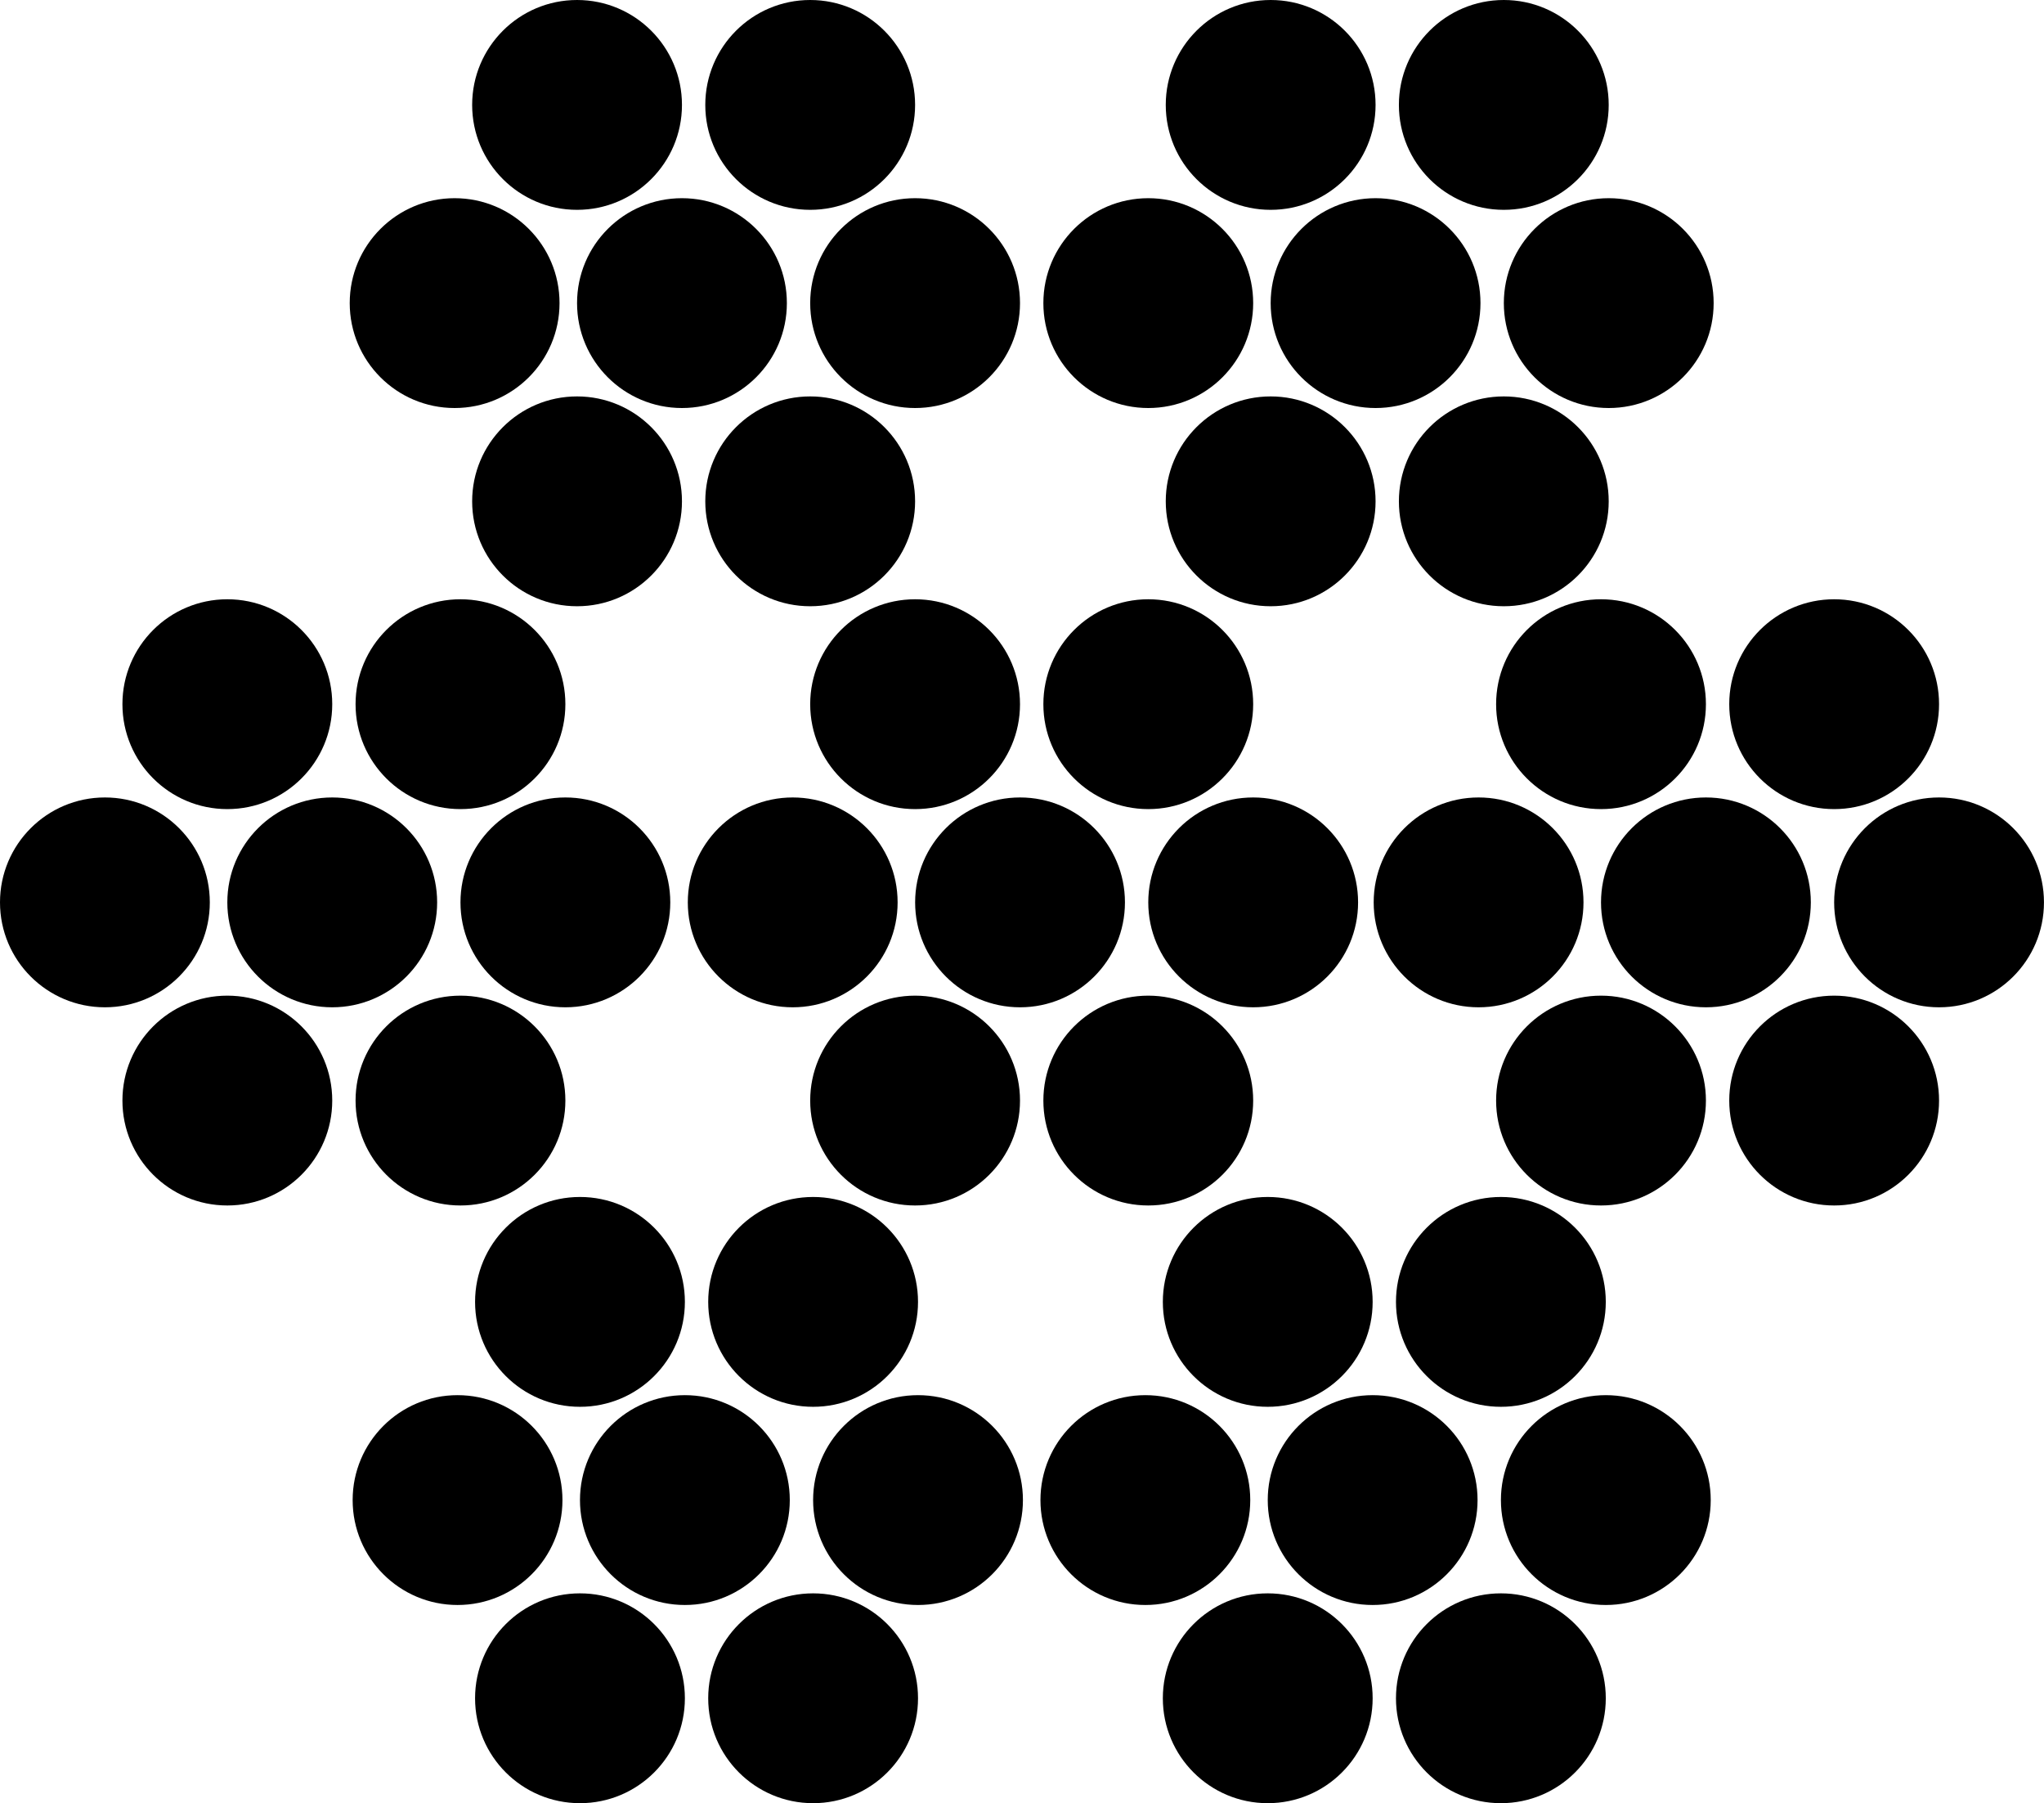
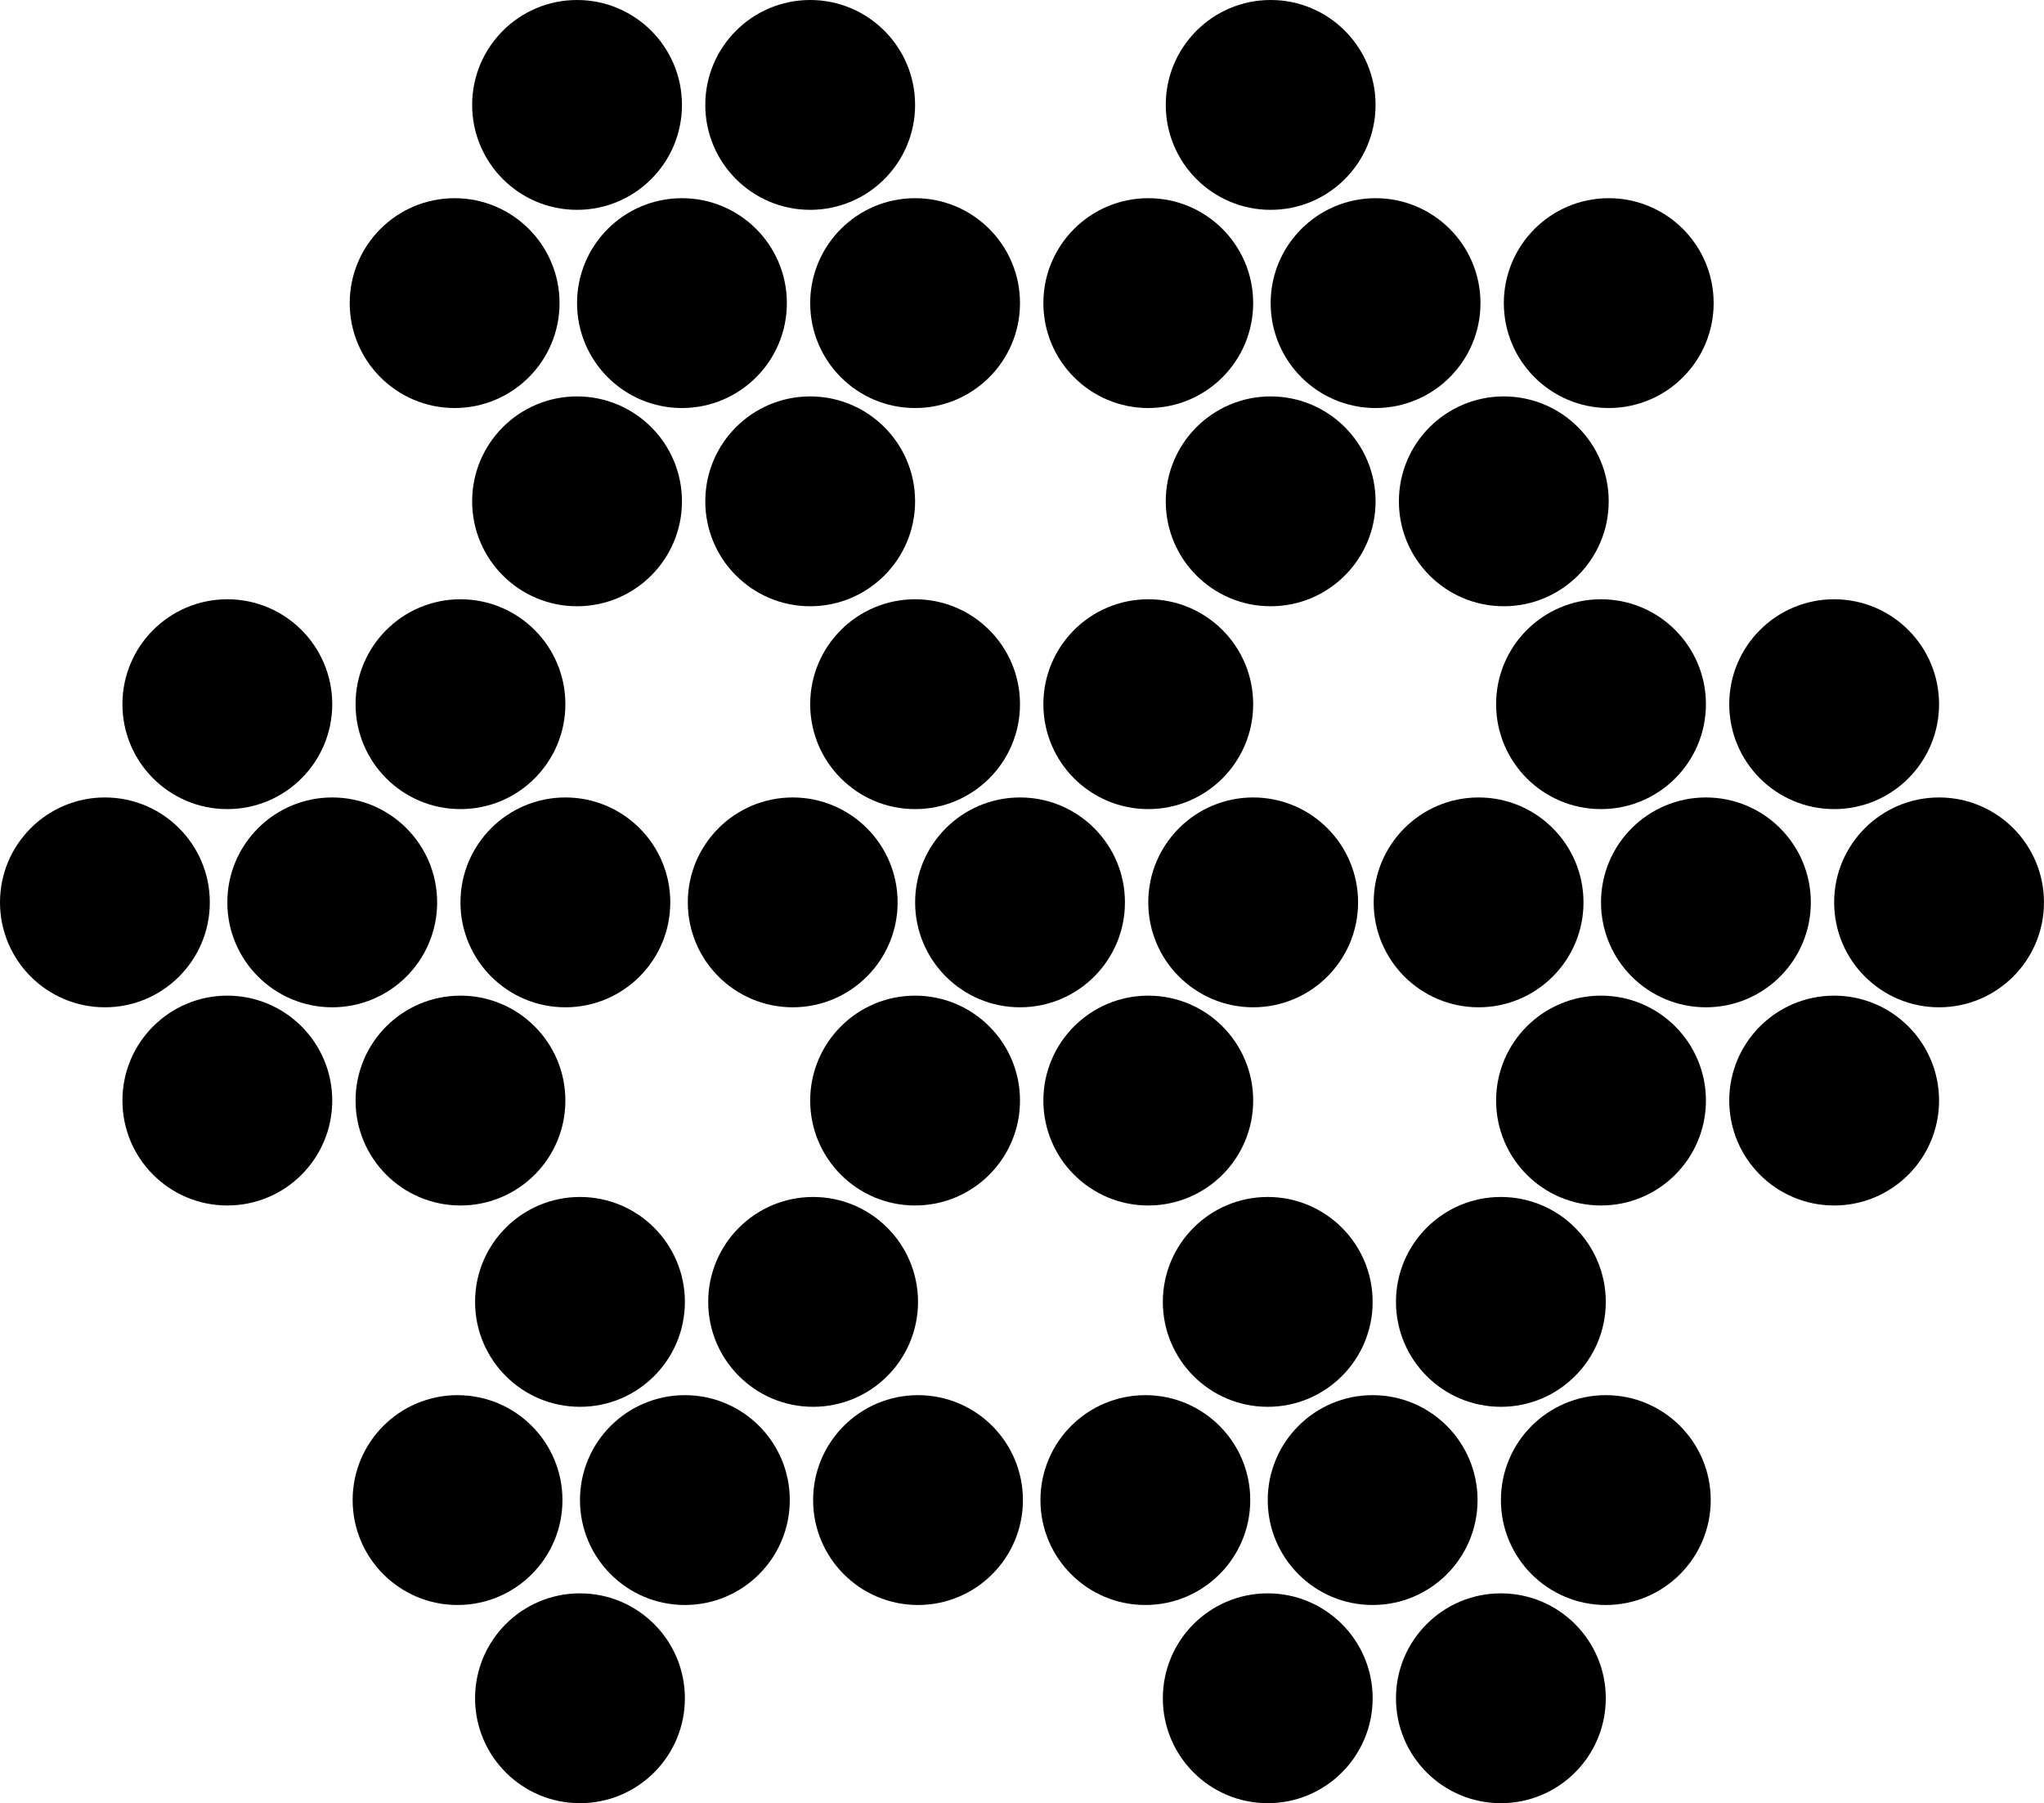
<svg xmlns="http://www.w3.org/2000/svg" version="1.1" id="image" x="0px" y="0px" width="57.4px" height="50.633px" viewBox="0 0 57.4 50.633" enable-background="new 0 0 57.4 50.633" xml:space="preserve">
  <g>
    <circle cx="28.645" cy="25.338" r="2.946" />
    <circle cx="32.246" cy="30.903" r="2.946" />
    <circle cx="25.698" cy="30.903" r="2.946" />
    <circle cx="22.261" cy="25.338" r="2.946" />
    <circle cx="35.192" cy="25.338" r="2.946" />
    <circle cx="32.246" cy="19.773" r="2.946" />
    <circle cx="25.698" cy="19.773" r="2.946" />
  </g>
  <g>
    <circle cx="38.629" cy="8.511" r="2.946" />
    <circle cx="42.23" cy="14.077" r="2.946" />
    <circle cx="35.683" cy="14.077" r="2.946" />
    <circle cx="32.246" cy="8.511" r="2.946" />
    <circle cx="45.177" cy="8.511" r="2.946" />
-     <circle cx="42.23" cy="2.946" r="2.946" />
    <circle cx="35.683" cy="2.946" r="2.946" />
  </g>
  <g>
    <circle cx="47.906" cy="25.338" r="2.946" />
    <circle cx="51.507" cy="30.903" r="2.946" />
    <circle cx="44.96" cy="30.903" r="2.946" />
    <circle cx="41.522" cy="25.338" r="2.946" />
    <circle cx="54.453" cy="25.338" r="2.946" />
    <circle cx="51.507" cy="19.773" r="2.946" />
    <circle cx="44.96" cy="19.773" r="2.946" />
  </g>
  <g>
    <circle cx="38.547" cy="42.121" r="2.946" />
    <circle cx="42.148" cy="47.686" r="2.946" />
    <circle cx="35.601" cy="47.686" r="2.946" />
    <circle cx="32.164" cy="42.121" r="2.946" />
    <circle cx="45.095" cy="42.121" r="2.946" />
    <circle cx="42.148" cy="36.556" r="2.946" />
    <circle cx="35.601" cy="36.556" r="2.946" />
  </g>
  <g>
    <circle cx="19.233" cy="42.121" r="2.946" />
-     <circle cx="22.834" cy="47.686" r="2.946" />
    <circle cx="16.287" cy="47.686" r="2.946" />
    <circle cx="12.849" cy="42.121" r="2.946" />
    <circle cx="25.78" cy="42.121" r="2.946" />
    <circle cx="22.834" cy="36.556" r="2.946" />
    <circle cx="16.287" cy="36.556" r="2.946" />
  </g>
  <g>
    <circle cx="9.33" cy="25.338" r="2.946" />
    <circle cx="12.931" cy="30.903" r="2.946" />
    <circle cx="6.384" cy="30.903" r="2.946" />
    <circle cx="2.946" cy="25.338" r="2.946" />
    <circle cx="15.877" cy="25.338" r="2.946" />
    <circle cx="12.931" cy="19.773" r="2.946" />
    <circle cx="6.384" cy="19.773" r="2.946" />
  </g>
  <g>
    <circle cx="19.151" cy="8.511" r="2.946" />
    <circle cx="22.752" cy="14.077" r="2.946" />
    <circle cx="16.205" cy="14.077" r="2.946" />
    <circle cx="12.767" cy="8.511" r="2.946" />
    <circle cx="25.698" cy="8.511" r="2.946" />
    <circle cx="22.752" cy="2.946" r="2.946" />
    <circle cx="16.205" cy="2.946" r="2.946" />
  </g>
</svg>